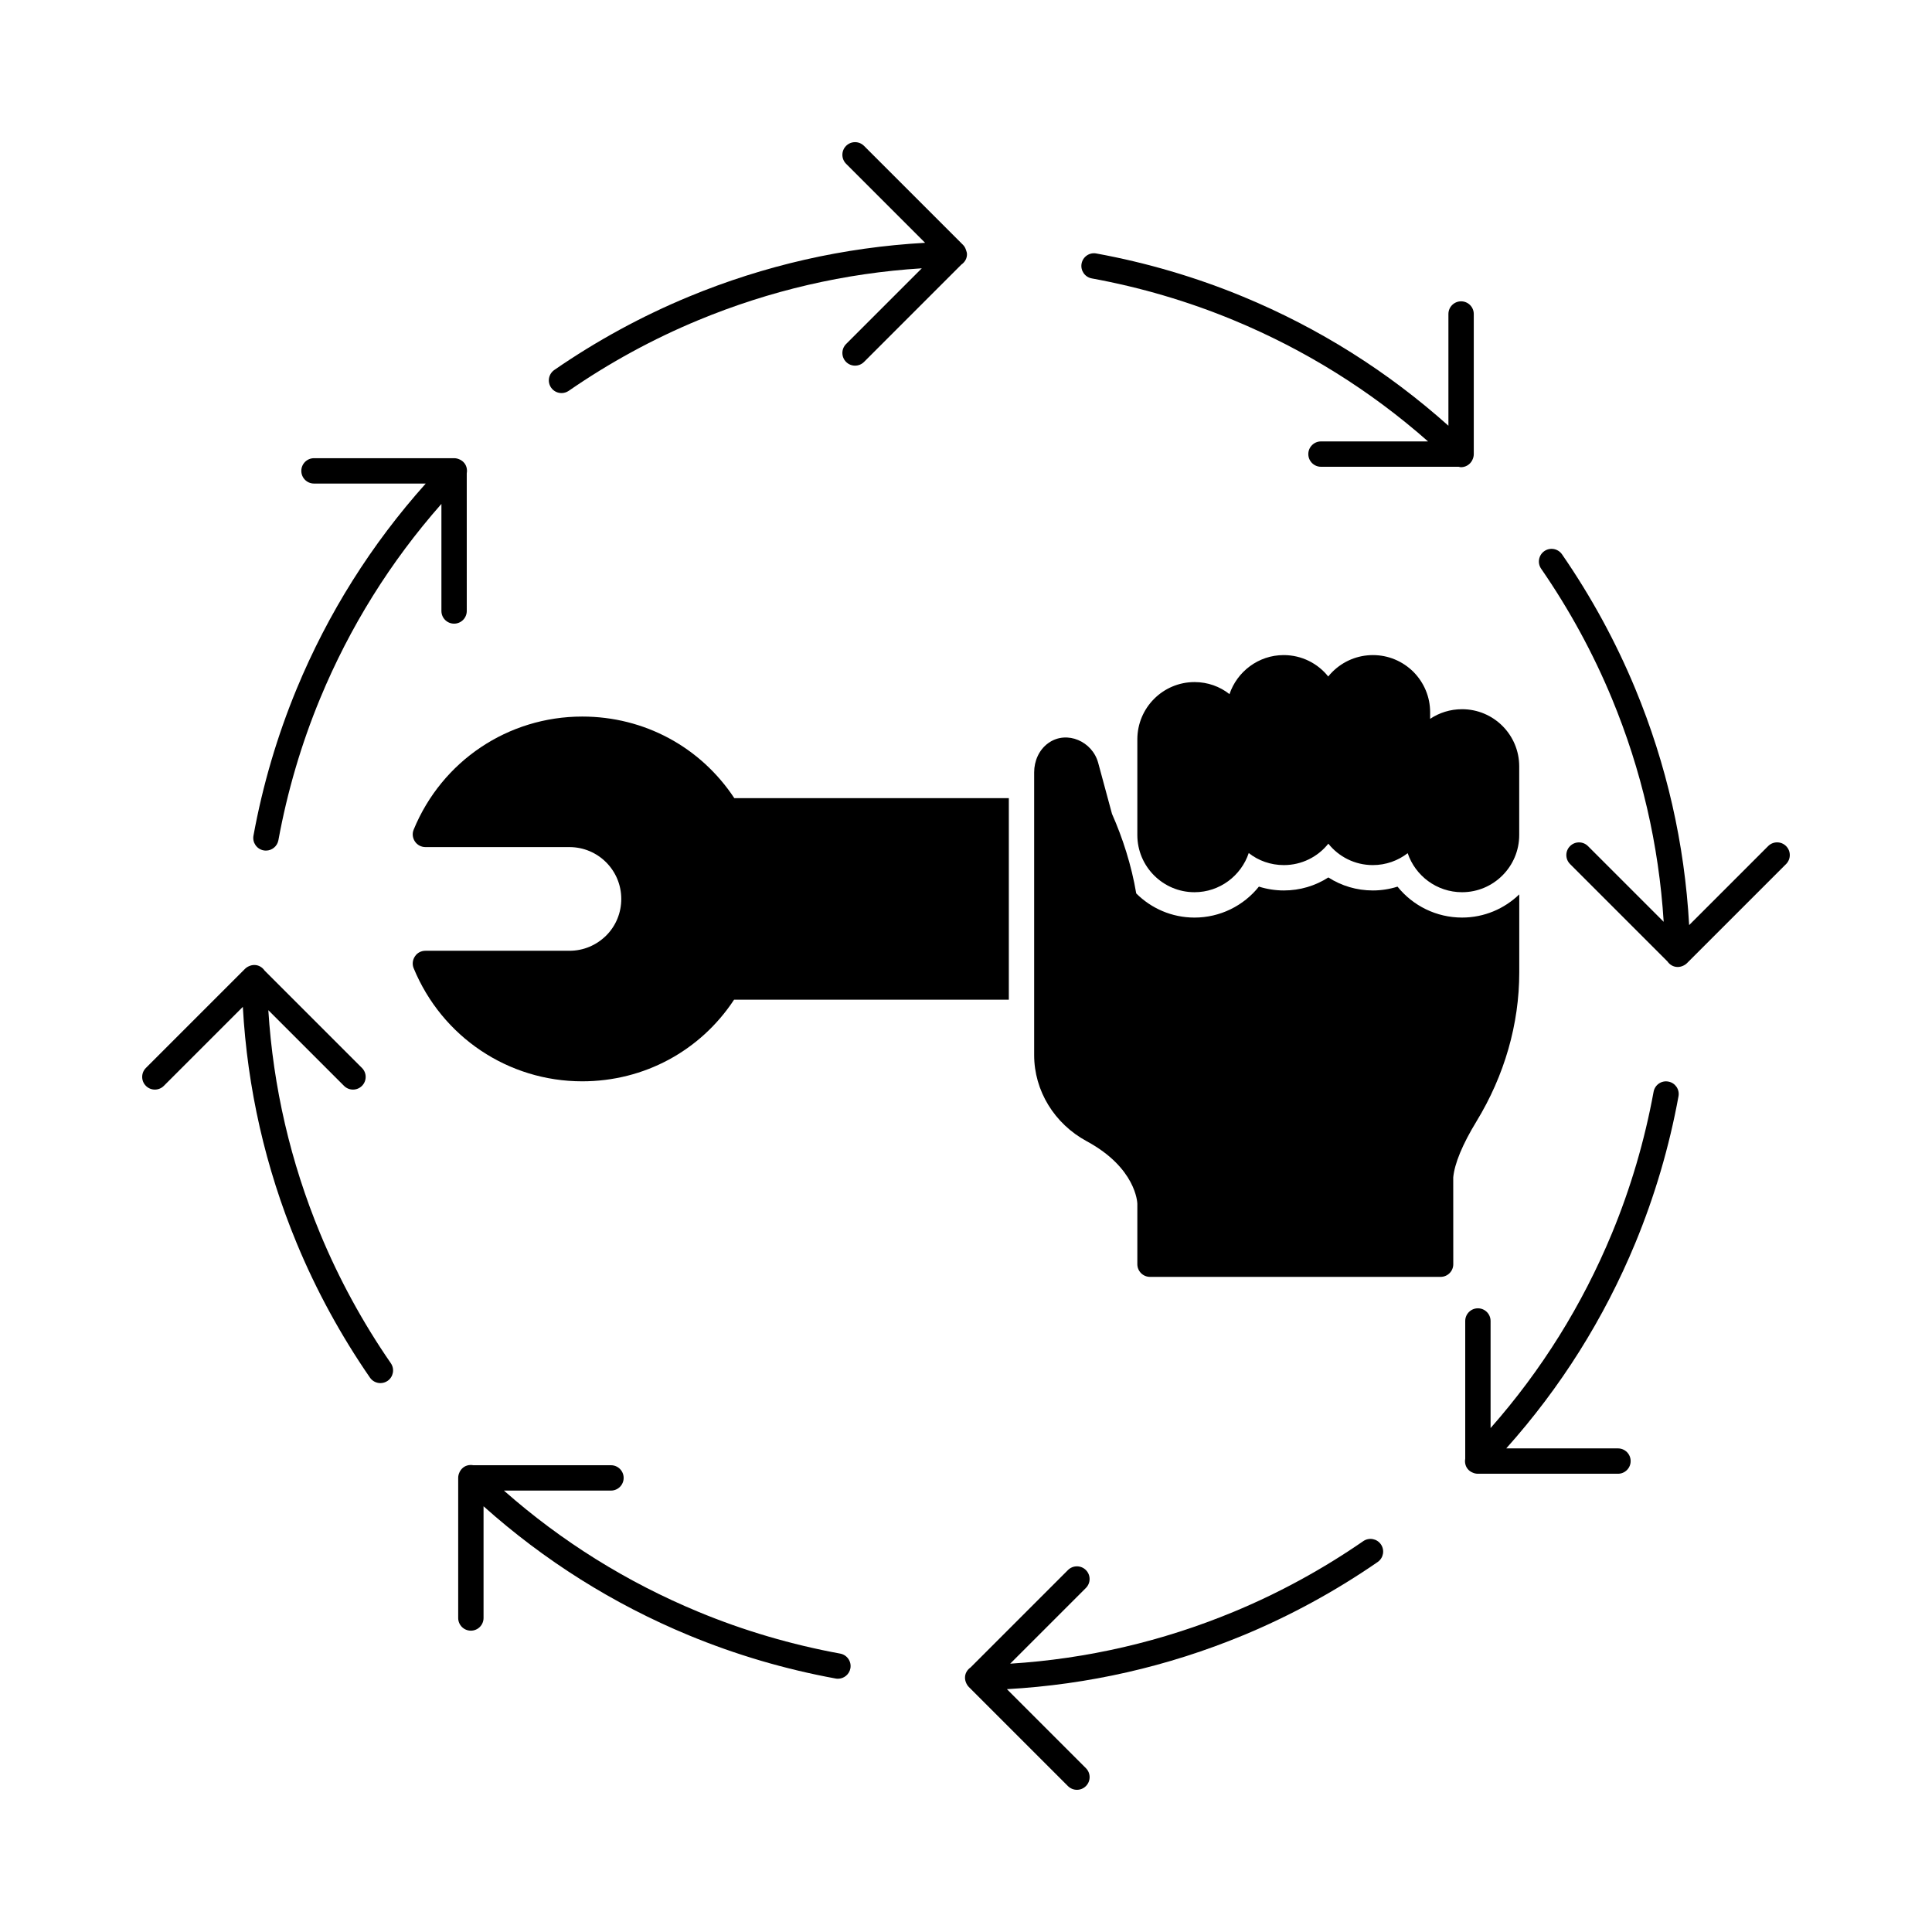
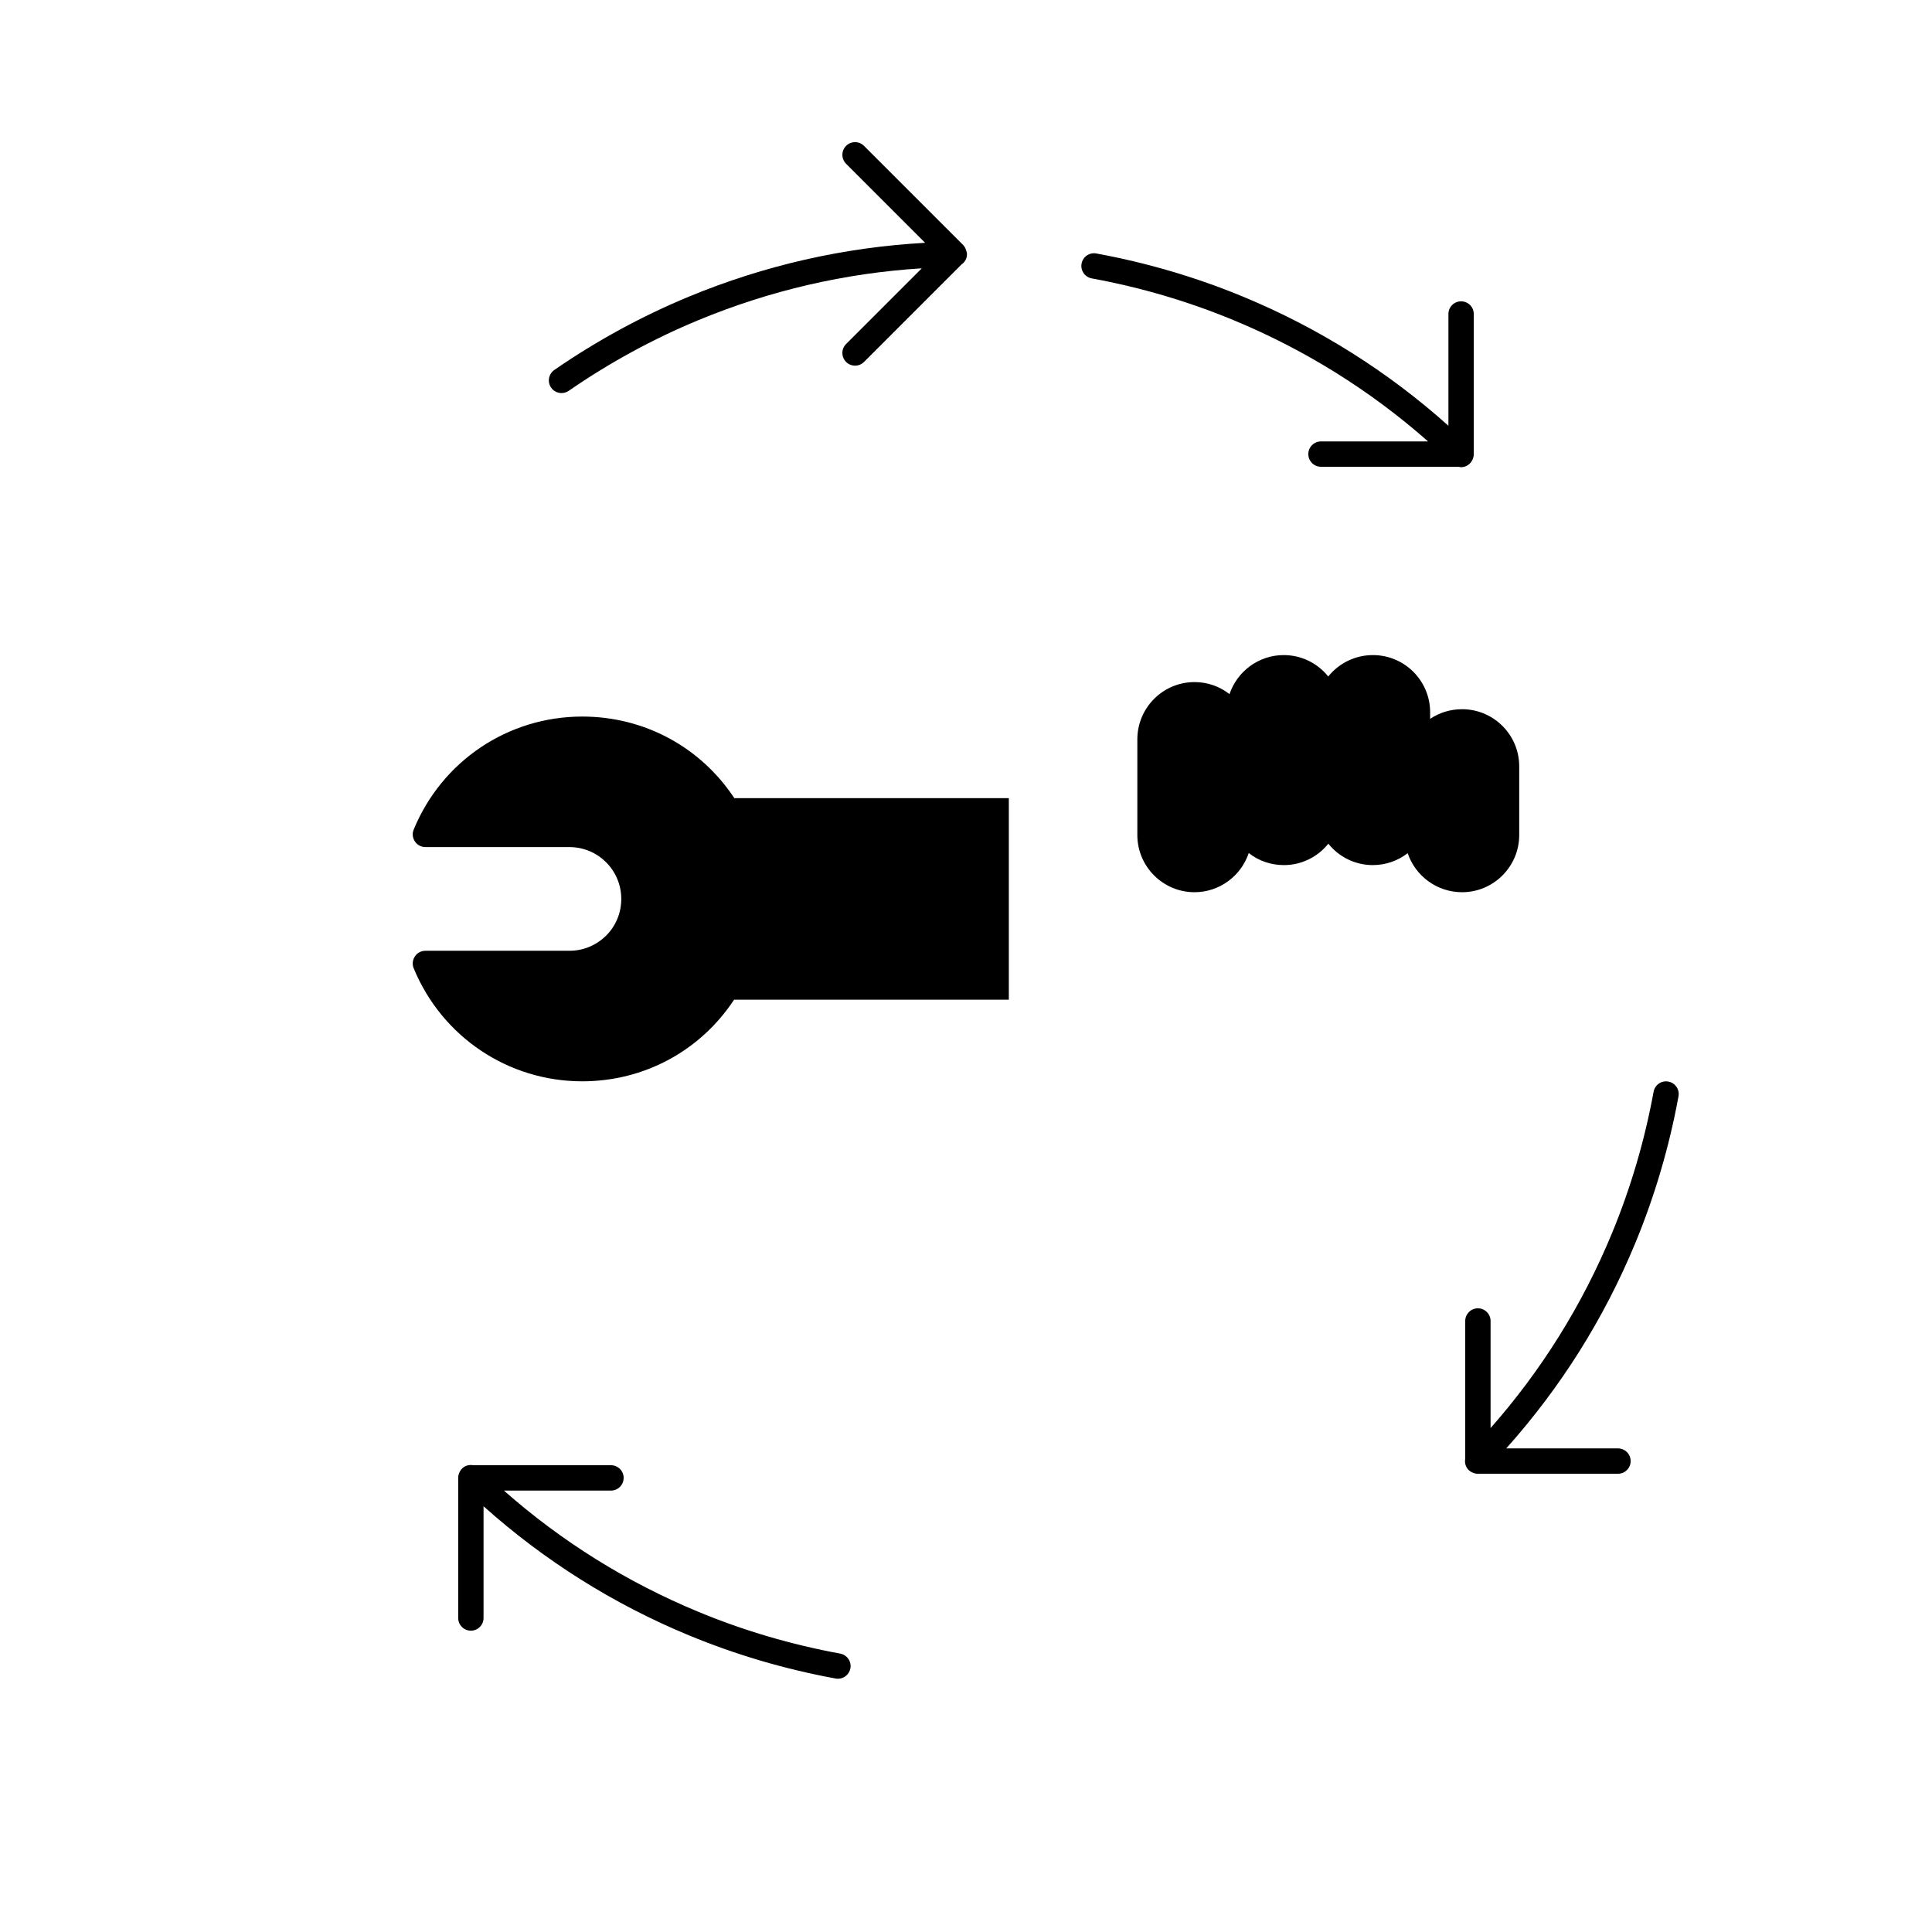
<svg xmlns="http://www.w3.org/2000/svg" fill="#000000" width="800px" height="800px" version="1.1" viewBox="144 144 512 512">
  <g>
    <path d="m292.81 248.17c0.656 0 1.32-0.195 1.906-0.594 10.812-7.465 22.379-13.773 34.383-18.742 18.957-7.852 38.828-12.457 59.188-13.73l-20.062 20.062c-1.312 1.312-1.312 3.438 0 4.75 0.656 0.656 1.516 0.984 2.375 0.984 0.859 0 1.719-0.328 2.375-0.984l25.801-25.801c0.891-0.617 1.504-1.602 1.484-2.766-0.004-0.363-0.117-0.695-0.234-1.02-0.156-0.516-0.391-1.012-0.797-1.418l-26.254-26.254c-1.312-1.312-3.438-1.312-4.75 0s-1.312 3.438 0 4.75l20.938 20.938c-21.551 1.203-42.586 5.977-62.633 14.281-12.438 5.152-24.426 11.684-35.629 19.418-1.523 1.055-1.91 3.144-0.855 4.676 0.652 0.945 1.699 1.449 2.766 1.449z" />
-     <path d="m213.87 369.36c0.203 0.039 0.41 0.055 0.609 0.055 1.59 0 3.004-1.137 3.301-2.754 2.363-12.906 6.082-25.547 11.059-37.562 7.848-18.953 18.645-36.258 32.141-51.559v28.375c0 1.855 1.504 3.359 3.359 3.359 1.855 0 3.359-1.504 3.359-3.359l-0.004-36.492c0.191-1.062-0.074-2.191-0.906-3-0.336-0.324-0.723-0.562-1.129-0.723-0.406-0.176-0.852-0.273-1.32-0.273h-37.129c-1.855 0-3.359 1.504-3.359 3.359 0 1.855 1.504 3.359 3.359 3.359h29.613c-14.391 16.09-25.891 34.34-34.191 54.383-5.156 12.453-9.016 25.551-11.461 38.926-0.336 1.824 0.875 3.574 2.699 3.906z" />
-     <path d="m228.84 470.89c-7.848-18.949-12.453-38.82-13.73-59.184l20.062 20.062c0.656 0.656 1.516 0.984 2.375 0.984s1.719-0.328 2.375-0.984c1.312-1.312 1.312-3.438 0-4.75l-25.793-25.793c-0.605-0.879-1.574-1.492-2.719-1.492h-0.055c-0.469 0.008-0.914 0.113-1.316 0.293-0.406 0.164-0.789 0.41-1.121 0.738l-26.254 26.254c-1.312 1.312-1.312 3.438 0 4.75s3.438 1.312 4.75 0l20.938-20.938c1.203 21.555 5.977 42.594 14.277 62.629 5.156 12.449 11.691 24.438 19.418 35.629 0.652 0.945 1.699 1.449 2.766 1.449 0.656 0 1.324-0.195 1.906-0.594 1.527-1.055 1.91-3.148 0.855-4.676-7.453-10.797-13.758-22.367-18.734-34.379z" />
    <path d="m366.66 582.22c-12.93-2.367-25.566-6.086-37.562-11.059-18.949-7.852-36.258-18.645-51.555-32.141h28.371c1.855 0 3.359-1.504 3.359-3.359 0-1.855-1.504-3.359-3.359-3.359h-36.484c-1.066-0.195-2.199 0.066-3.008 0.91-0.324 0.336-0.562 0.719-0.723 1.129-0.176 0.406-0.273 0.852-0.273 1.32v37.125c0 1.855 1.504 3.359 3.359 3.359 1.855 0 3.359-1.504 3.359-3.359v-29.609c16.094 14.387 34.344 25.887 54.383 34.188 12.438 5.152 25.535 9.012 38.926 11.461 0.203 0.039 0.41 0.055 0.609 0.055 1.59 0 3.004-1.137 3.301-2.754 0.332-1.824-0.879-3.57-2.703-3.906z" />
-     <path d="m505.28 552.42c-10.812 7.465-22.379 13.773-34.383 18.742-18.957 7.852-38.828 12.457-59.188 13.73l20.062-20.062c1.312-1.312 1.312-3.438 0-4.75s-3.438-1.312-4.75 0l-25.801 25.801c-0.891 0.617-1.504 1.605-1.484 2.766 0.008 0.465 0.113 0.906 0.289 1.305 0.164 0.41 0.41 0.797 0.742 1.133l26.254 26.254c0.66 0.652 1.52 0.98 2.379 0.98 0.859 0 1.719-0.328 2.375-0.984 1.312-1.312 1.312-3.438 0-4.75l-20.938-20.938c21.551-1.203 42.586-5.977 62.633-14.281 12.438-5.152 24.426-11.684 35.629-19.418 1.523-1.055 1.91-3.144 0.855-4.676-1.055-1.523-3.148-1.906-4.676-0.852z" />
    <path d="m586.13 430.63c-1.84-0.352-3.574 0.875-3.91 2.699-2.363 12.906-6.082 25.547-11.059 37.562-7.848 18.953-18.645 36.258-32.141 51.559v-28.375c0-1.855-1.504-3.359-3.359-3.359-1.855 0-3.359 1.504-3.359 3.359v36.492c-0.191 1.062 0.074 2.191 0.906 3 0.332 0.32 0.715 0.555 1.117 0.711 0.41 0.18 0.859 0.281 1.332 0.281h37.125c1.855 0 3.359-1.504 3.359-3.359s-1.504-3.359-3.359-3.359h-29.613c14.391-16.09 25.891-34.34 34.191-54.383 5.156-12.453 9.016-25.551 11.461-38.926 0.34-1.82-0.867-3.57-2.691-3.902z" />
-     <path d="m617.33 368.22c-1.312-1.312-3.438-1.312-4.75 0l-20.938 20.938c-1.203-21.555-5.977-42.594-14.277-62.629-5.156-12.449-11.691-24.438-19.418-35.629-1.055-1.523-3.144-1.906-4.672-0.855-1.527 1.055-1.91 3.148-0.855 4.676 7.461 10.801 13.766 22.371 18.742 34.383 7.848 18.949 12.453 38.82 13.73 59.184l-20.062-20.062c-1.312-1.312-3.438-1.312-4.75 0s-1.312 3.438 0 4.75l25.793 25.793c0.605 0.879 1.574 1.492 2.719 1.492h0.055c0.469-0.008 0.914-0.113 1.316-0.293 0.406-0.164 0.789-0.41 1.121-0.738l26.254-26.254c1.305-1.316 1.305-3.441-0.008-4.754z" />
    <path d="m433.33 217.78c12.93 2.367 25.566 6.086 37.562 11.059 18.949 7.852 36.258 18.645 51.555 32.141h-28.371c-1.855 0-3.359 1.504-3.359 3.359 0 1.855 1.504 3.359 3.359 3.359h36.477c0.203 0.039 0.398 0.113 0.602 0.113 0.879 0 1.754-0.34 2.414-1.023 0.324-0.336 0.562-0.719 0.723-1.129 0.176-0.406 0.273-0.852 0.273-1.32v-37.125c0-1.855-1.504-3.359-3.359-3.359s-3.359 1.504-3.359 3.359v29.609c-16.094-14.387-34.344-25.887-54.383-34.188-12.438-5.152-25.535-9.012-38.926-11.461-1.832-0.348-3.578 0.875-3.91 2.699-0.328 1.824 0.879 3.57 2.703 3.906z" />
    <path d="m531.43 331.95c-3.125 0-6.012 0.941-8.43 2.551v-1.746c0-4.031-1.578-7.824-4.434-10.715-2.887-2.856-6.684-4.434-10.715-4.434-4.062 0-7.859 1.578-10.746 4.434-0.402 0.402-0.773 0.805-1.109 1.242-2.754-3.461-7.019-5.676-11.789-5.676h-0.035c-6.648 0-12.328 4.367-14.344 10.344-2.551-2.016-5.777-3.191-9.238-3.191h-0.035c-8.363 0-15.148 6.816-15.148 15.18v25.359c0 8.328 6.785 15.148 15.148 15.148 6.684 0 12.359-4.367 14.375-10.379 2.551 2.016 5.809 3.191 9.305 3.191 4.769 0 9.035-2.219 11.789-5.676 2.754 3.457 7.019 5.676 11.789 5.676 3.461 0 6.684-1.176 9.238-3.156 2.016 5.977 7.691 10.344 14.41 10.344 8.363 0 15.148-6.82 15.148-15.148v-18.203c0-8.363-6.785-15.148-15.148-15.148z" />
    <path d="m338.54 408.93h72.812v-53.406h-72.746c-8.969-13.57-23.879-21.629-40.305-21.629-19.648 0-37.18 11.754-44.672 29.961-0.438 1.039-0.301 2.215 0.336 3.156 0.605 0.906 1.645 1.477 2.789 1.477h38.152c7.59 0 13.738 6.148 13.738 13.738 0 3.66-1.41 7.121-3.996 9.707-2.621 2.586-6.047 4.031-9.738 4.031h-38.156c-1.141 0-2.184 0.539-2.789 1.48-0.637 0.941-0.773 2.117-0.336 3.156 7.488 18.168 25.023 29.961 44.672 29.961 16.391-0.004 31.301-8.062 40.238-21.633z" />
-     <path d="m535.28 441.18c7.418-12.152 11.34-25.793 11.34-39.449v-20.711c-3.934 3.797-9.273 6.144-15.16 6.144-6.789 0-13.023-3.117-17.102-8.195-2.106 0.664-4.316 1.012-6.543 1.012-4.254 0-8.324-1.219-11.789-3.449-3.465 2.231-7.531 3.449-11.789 3.449-2.258 0-4.492-0.352-6.613-1.02-4.07 5.086-10.293 8.207-17.066 8.207-6.023 0-11.488-2.449-15.445-6.402-1.266-7.508-3.617-14.75-6.422-21.082l-3.664-13.535c-1.531-5.656-8.246-8.645-13.07-5.32-0.066 0.043-0.133 0.094-0.195 0.137-2.426 1.758-3.699 4.715-3.699 7.711v74.941c0 9.43 5.344 18.18 13.949 22.832 13.012 7.039 13.383 16.191 13.395 16.539v16.035c0 1.855 1.504 3.359 3.359 3.359h77.012c1.855 0 3.359-1.504 3.356-3.359l-0.012-22.984c0.336-3.672 2.465-8.809 6.16-14.859z" />
  </g>
</svg>